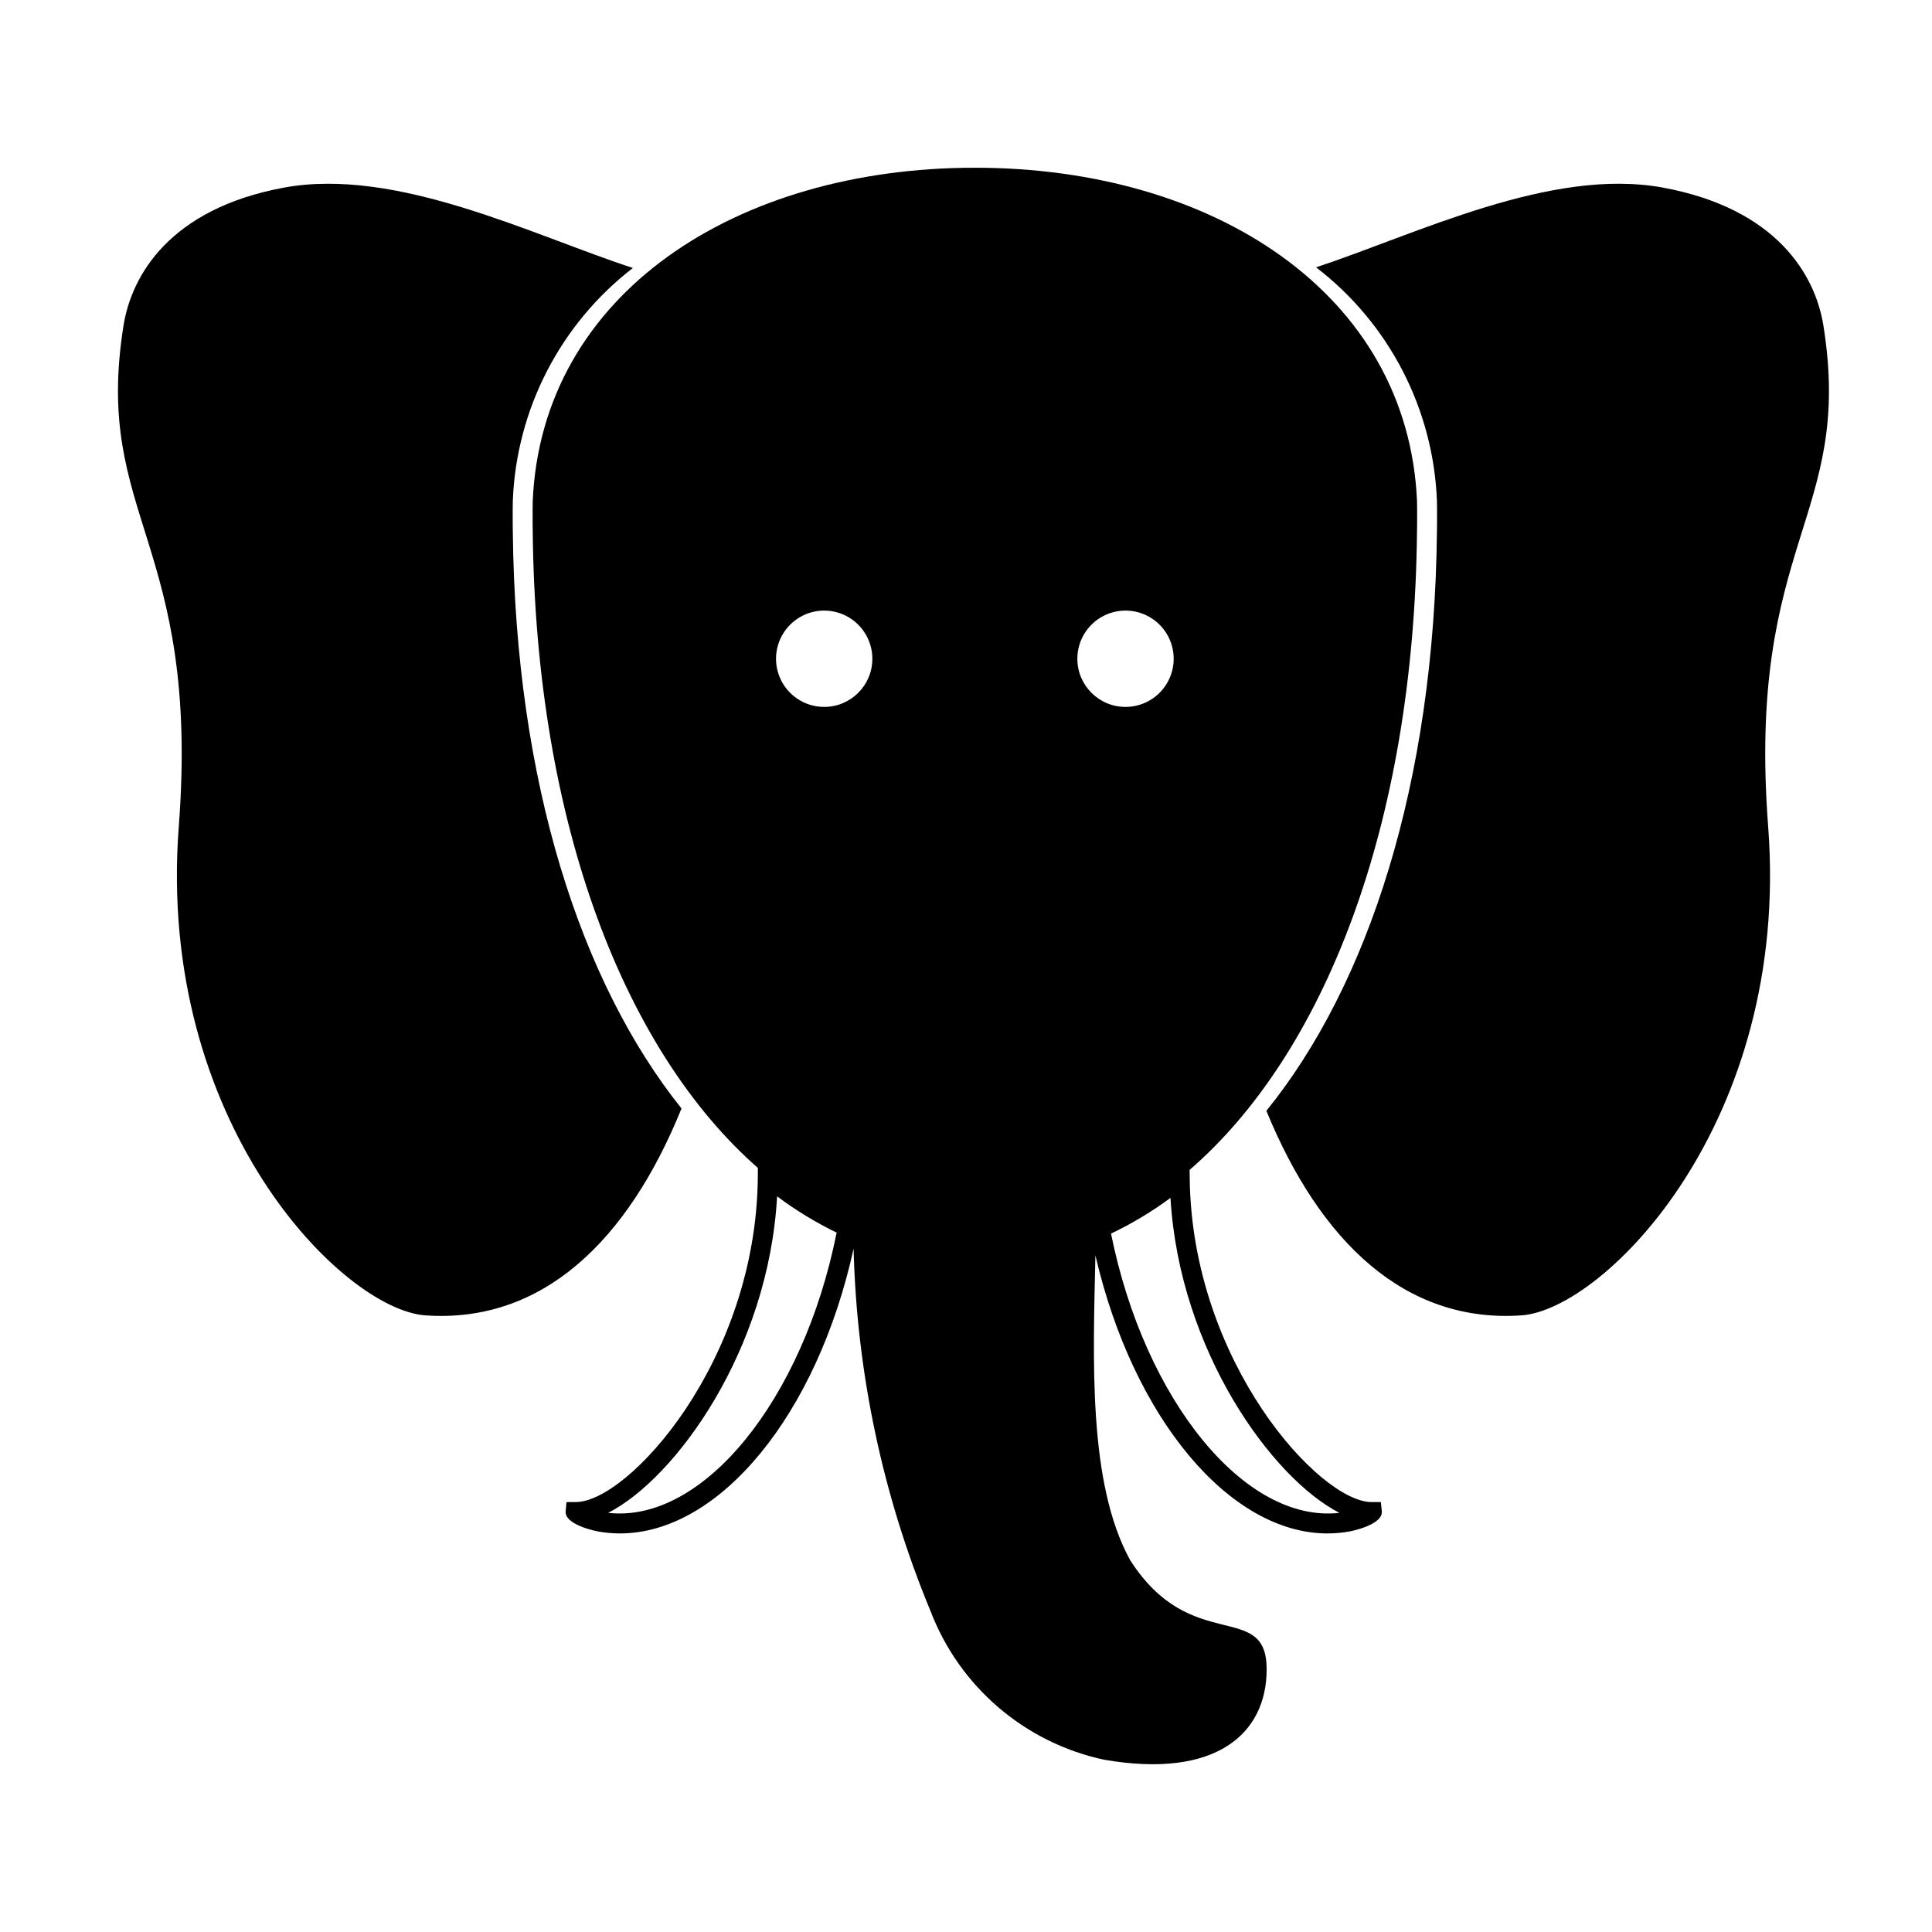
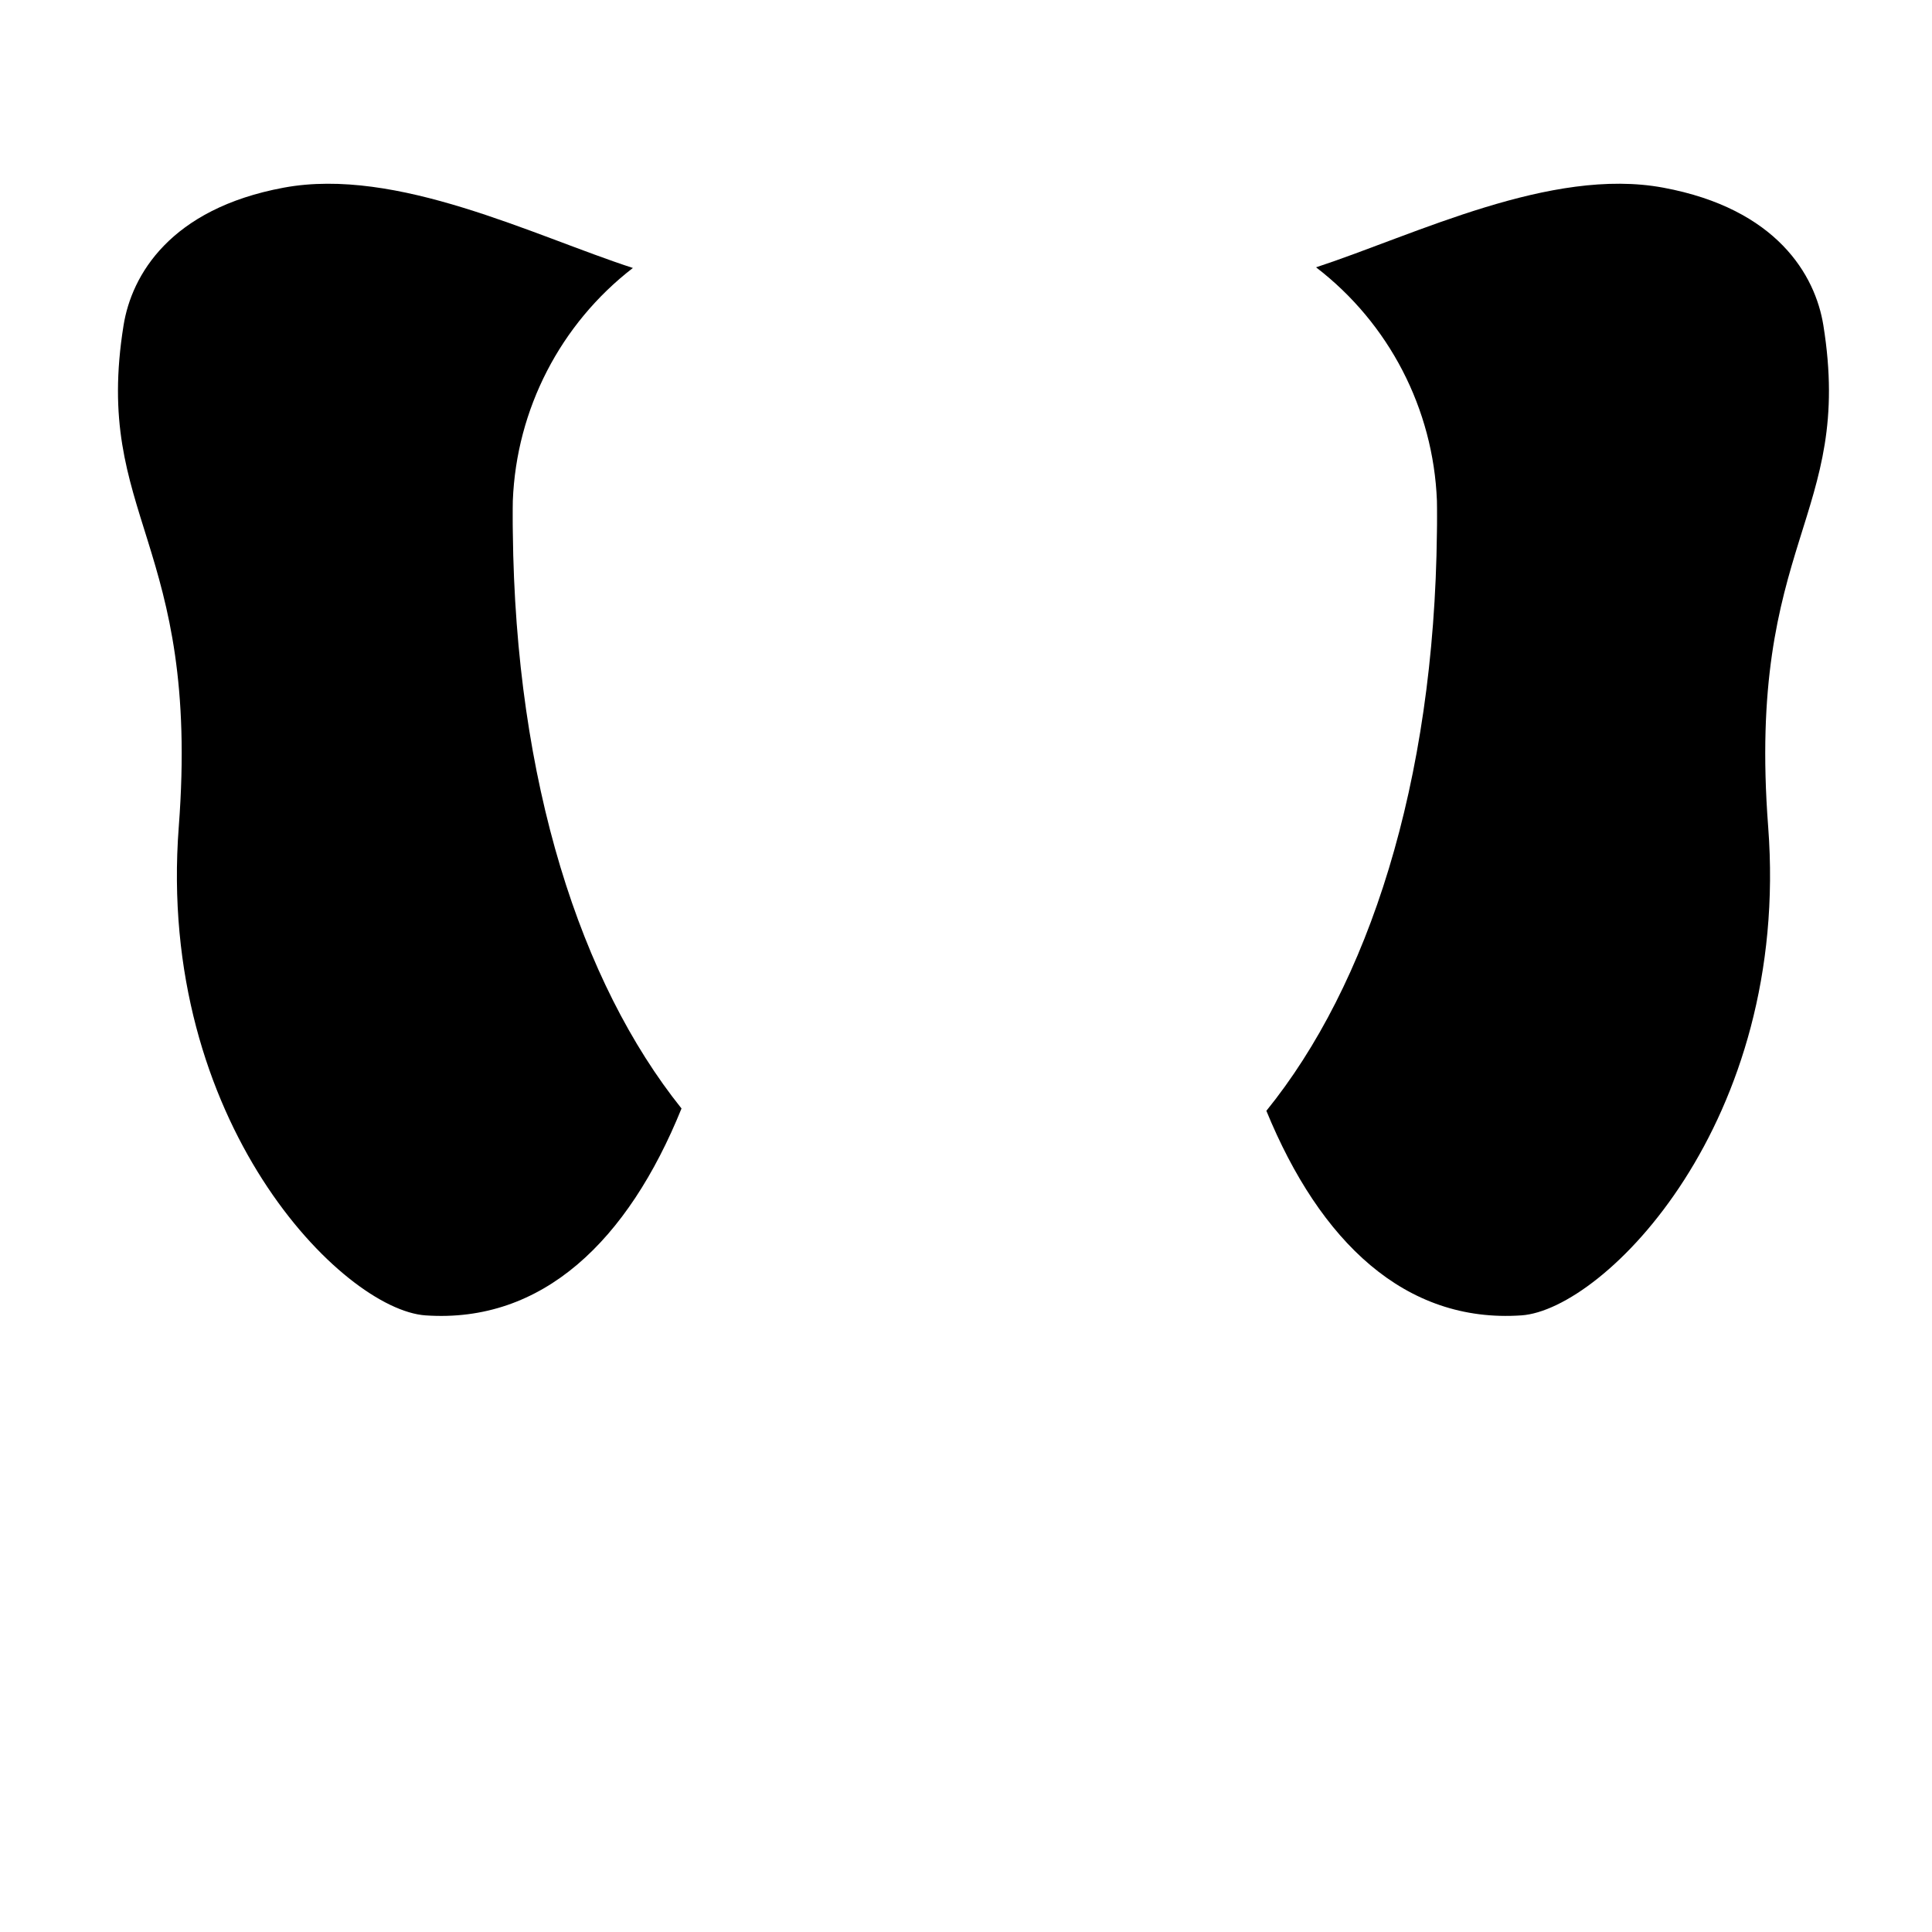
<svg xmlns="http://www.w3.org/2000/svg" fill="#000000" width="800px" height="800px" version="1.1" viewBox="144 144 512 512">
  <g>
    <path d="m324.61 437.76c-26.684-33.328-44.016-86.465-44.707-152.79-0.031-1.371-0.031-2.746-0.031-4.133 0-1.391 0-2.762 0.031-4.133v-0.004c0.949-24.258 12.602-46.848 31.816-61.684-26.465-8.613-62.535-26.848-92.523-21.285-30.168 5.598-40.32 23.23-42.449 36.48-8.176 50.871 20.402 57.113 14.629 132.9-5.969 78.328 43.449 127.97 65.398 129.48 31.031 2.133 53.637-19.793 67.836-54.832z" />
    <path d="m627.21 230.21c-2.129-13.25-12.281-30.887-42.449-36.48-29.785-5.527-65.574 12.43-91.992 21.113 19.34 14.832 31.078 37.504 32.031 61.859 0.031 1.371 0.031 2.746 0.031 4.133 0 1.391 0 2.762-0.031 4.133-0.695 66.734-18.234 120.12-45.199 153.41 14.215 34.676 36.734 56.328 67.586 54.211 21.945-1.508 71.363-51.148 65.398-129.48-5.777-75.781 22.801-82.027 14.625-132.9z" />
-     <path d="m519.52 284.97c0.031-1.371 0.031-2.746 0.031-4.133 0-1.391 0-2.762-0.031-4.133-2.461-54.93-53.98-88.254-117.17-88.254-63.191 0-114.71 33.324-117.17 88.25-0.031 1.371-0.031 2.746-0.031 4.133 0 1.391 0 2.762 0.031 4.133 0.812 78.027 24.652 137.81 59.664 168.55l-0.016 2.211c-0.328 49.039-34.367 86.328-48.207 86.328l-0.035 0.008-2.465 0.008-0.215 2.414c-0.336 3.742 8.57 5.371 8.664 5.383 1.895 0.336 3.816 0.508 5.738 0.504 26.285 0 52.203-31.34 61.902-75.469 0.824 32.957 7.719 65.48 20.344 95.934 7.652 20.098 24.953 34.957 45.977 39.492 29.793 5.188 43.129-6.93 43.145-23.93 0.02-18.555-20.047-3.66-36.184-28.969-11.215-20.398-9.789-53.191-9.199-80.762 9.996 43.188 35.594 73.707 61.512 73.707v-0.004c1.922 0 3.836-0.168 5.727-0.504 0.09-0.016 8.996-1.641 8.66-5.383l-0.258-2.43-2.422 0.012h-0.031c-13.727-0.004-47.648-37.094-48.195-85.871l-0.023-2.164c35.336-30.586 59.441-90.598 60.258-169.06zm-214.35 259.95c17.91-9.152 42.523-43.148 44.77-83.875 4.941 3.695 10.227 6.914 15.777 9.613-8.875 44.488-35.523 77.09-60.547 74.262zm57.246-213.58c-5.16 0-9.816-3.113-11.789-7.879-1.977-4.769-0.883-10.262 2.766-13.91 3.648-3.652 9.141-4.742 13.91-2.769 4.769 1.977 7.879 6.633 7.879 11.793 0 7.051-5.715 12.766-12.766 12.766zm67.094-12.762v-0.004c0-5.16 3.109-9.816 7.879-11.793 4.769-1.973 10.262-0.883 13.91 2.769 3.652 3.648 4.742 9.141 2.769 13.91-1.977 4.766-6.633 7.879-11.793 7.879-7.051 0-12.766-5.715-12.766-12.766zm69.445 226.34c-24.922 2.844-51.594-29.656-60.52-74.004 5.539-2.644 10.812-5.812 15.754-9.457 2.394 40.508 26.949 74.332 44.766 83.461z" />
  </g>
</svg>